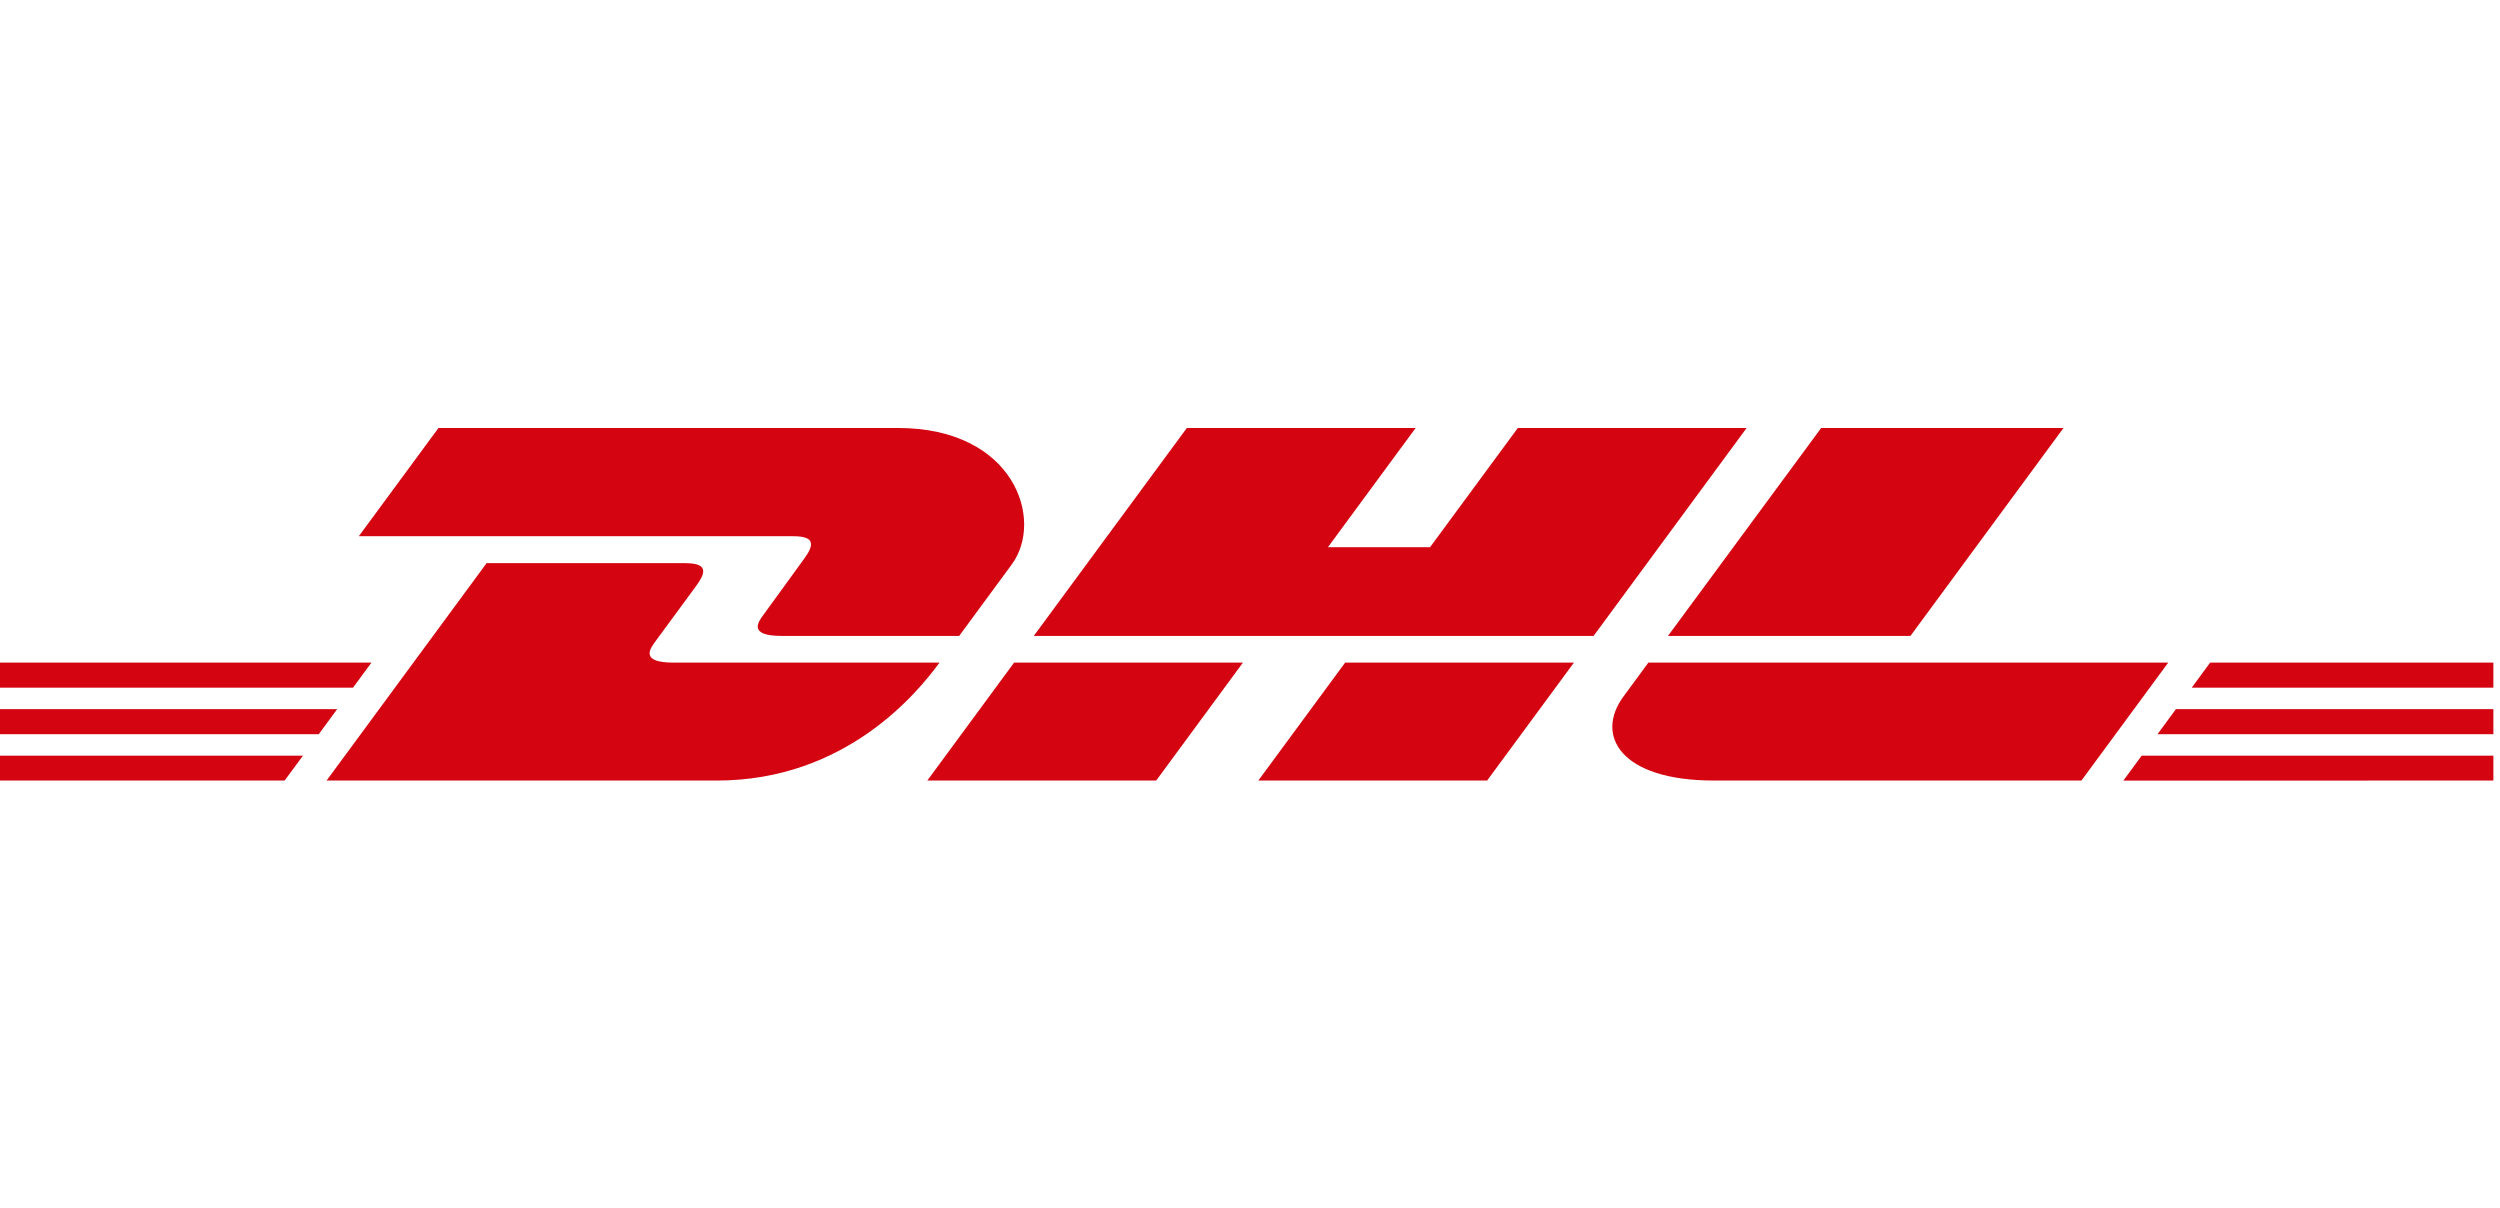
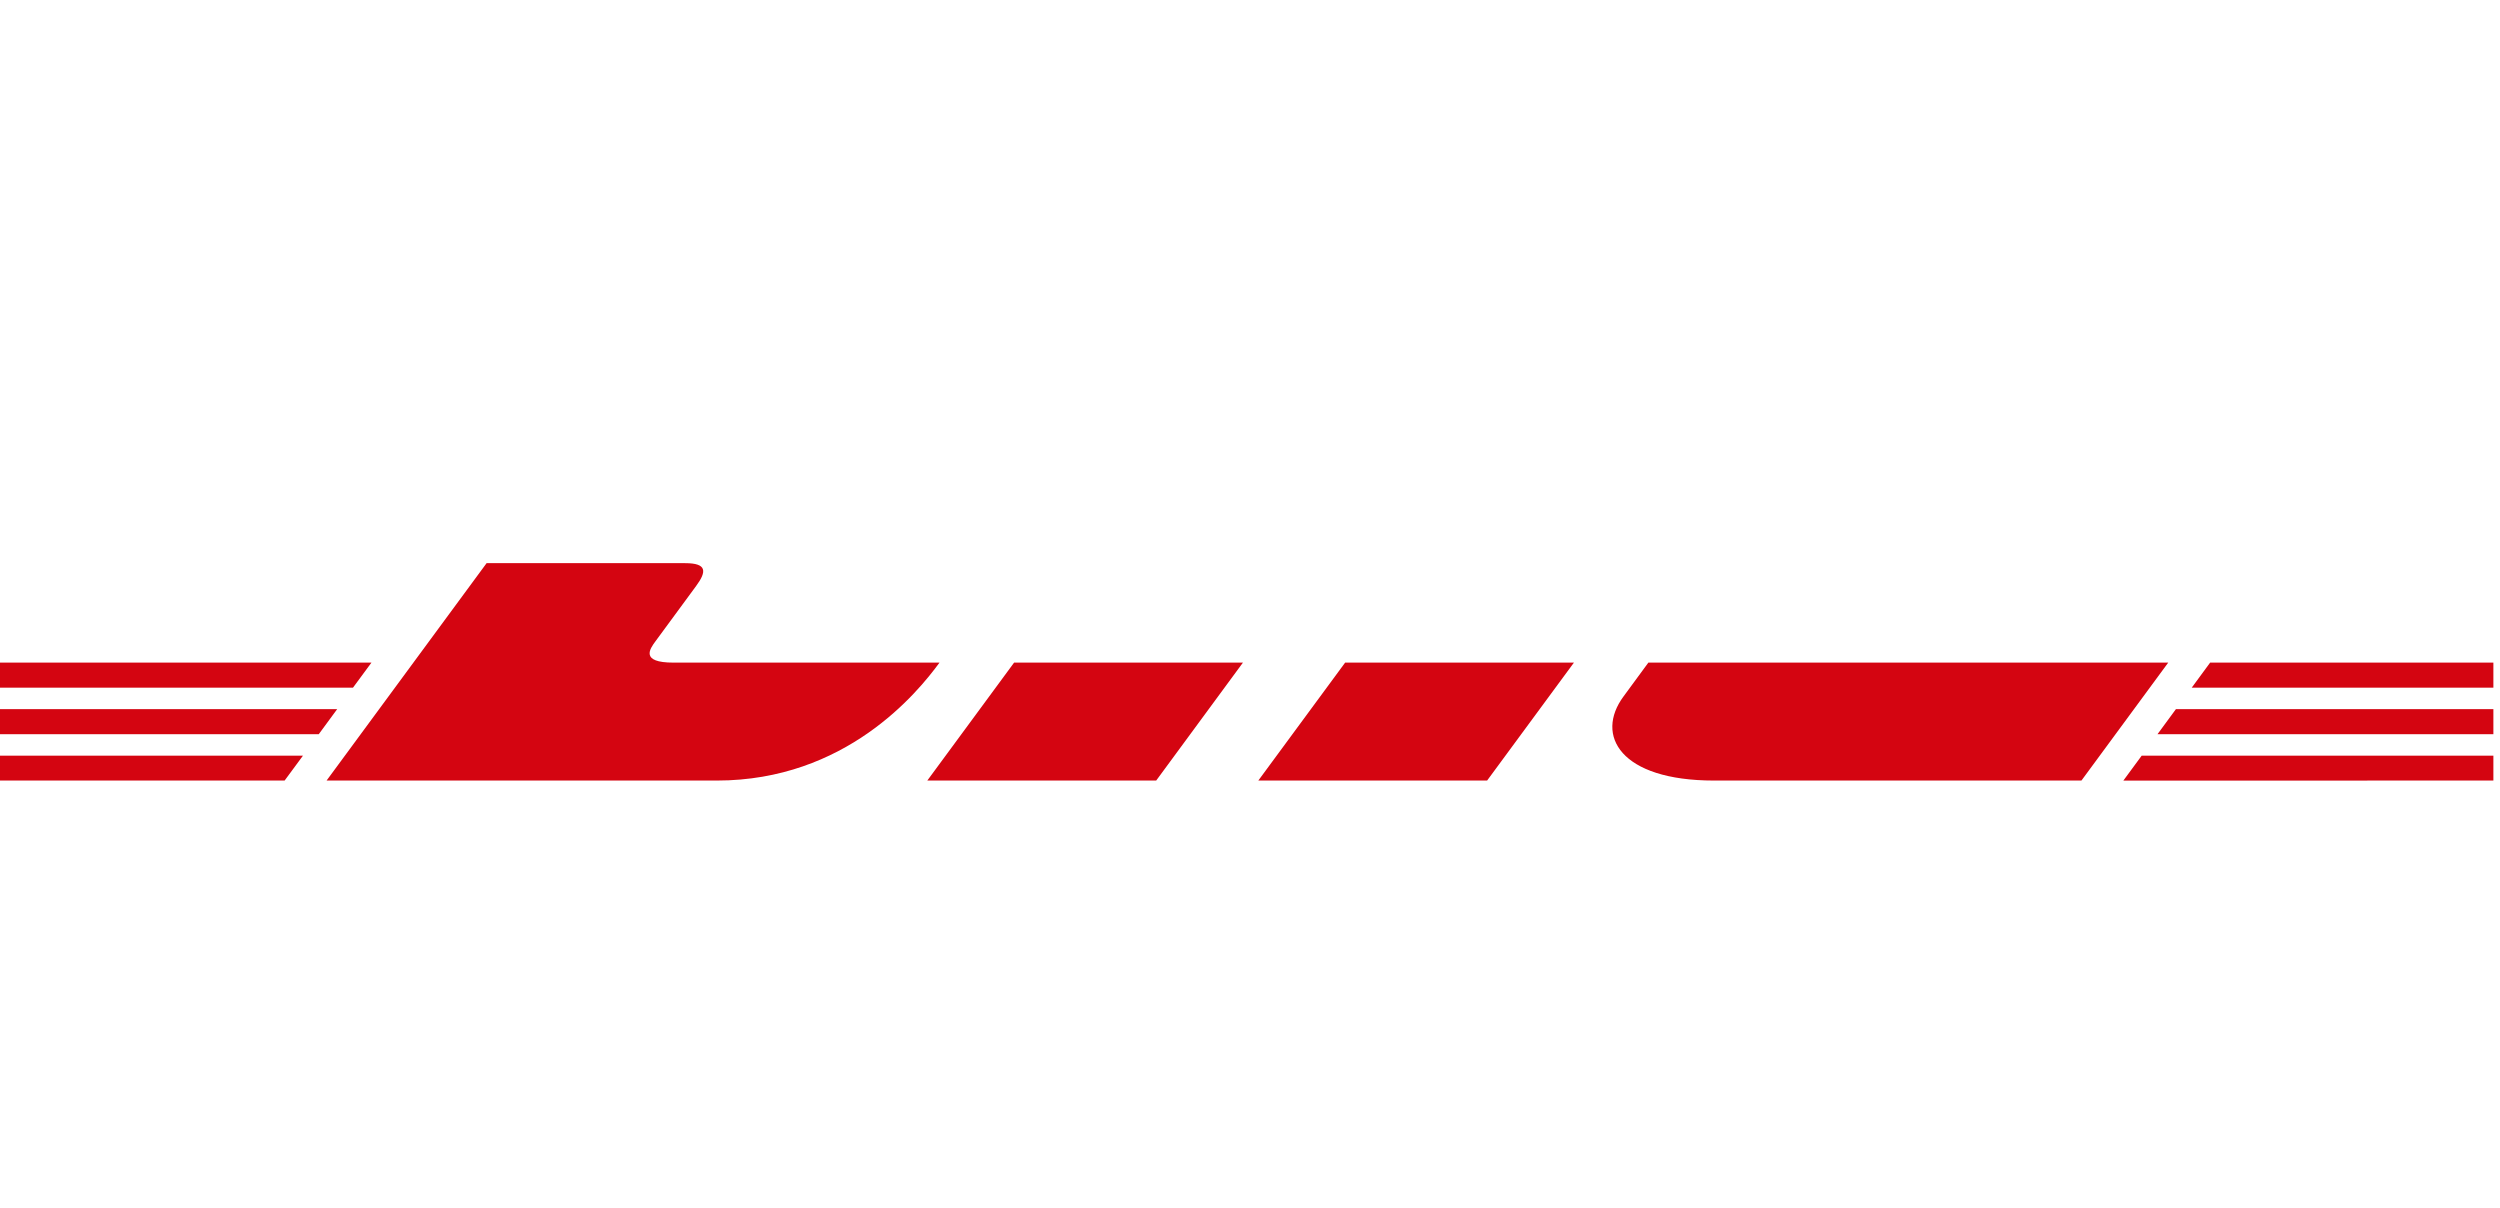
<svg xmlns="http://www.w3.org/2000/svg" width="207" height="100" viewBox="0 0 207 100" fill="none">
  <g clip-path="url(#clip0_129_6)">
    <path d="M0 58.716H27.919L26.394 60.791H0V58.716ZM0 54.865H30.756L29.228 56.938H0V54.865ZM0 62.57H25.085L23.566 64.63H0V62.57ZM206.452 60.791H178.642L180.166 58.717H206.452V60.791ZM206.452 64.63L175.814 64.633L177.331 62.57H206.452V64.63ZM182.999 54.865H206.452V56.939L181.474 56.941L182.999 54.865ZM27.041 64.63L40.29 46.63H56.731C58.548 46.63 58.524 47.32 57.637 48.523C56.735 49.745 55.2 51.846 54.282 53.087C53.815 53.717 52.972 54.865 55.765 54.865H77.79C75.959 57.374 70.017 64.63 59.348 64.63H27.041ZM102.916 54.864L95.732 64.631H76.78C76.78 64.631 83.96 54.865 83.967 54.865L102.916 54.864ZM130.321 54.865L123.133 64.63H104.189C104.189 64.63 111.37 54.865 111.377 54.865H130.321ZM136.484 54.865C136.484 54.865 135.1 56.758 134.427 57.667C132.047 60.883 134.15 64.63 141.917 64.63H172.343L179.529 54.865L136.484 54.865Z" fill="#D40511" />
-     <path d="M36.306 35.437L29.71 44.398H65.659C67.476 44.398 67.452 45.088 66.564 46.291C65.662 47.512 64.153 49.637 63.234 50.877C62.768 51.506 61.925 52.654 64.718 52.654H79.419C79.419 52.654 81.789 49.429 83.775 46.734C86.477 43.067 84.009 35.437 74.349 35.437H36.306ZM131.949 52.655H85.595L98.271 35.437H117.216L109.952 45.309H118.408L125.677 35.437H144.621L131.949 52.655ZM170.858 35.437L158.185 52.654H138.109C138.109 52.654 150.787 35.437 150.793 35.437H170.858Z" fill="#D40511" />
  </g>
  <defs>
    <clipPath id="clip0_129_6">
      <rect width="206.452" height="100" fill="white" />
    </clipPath>
  </defs>
</svg>